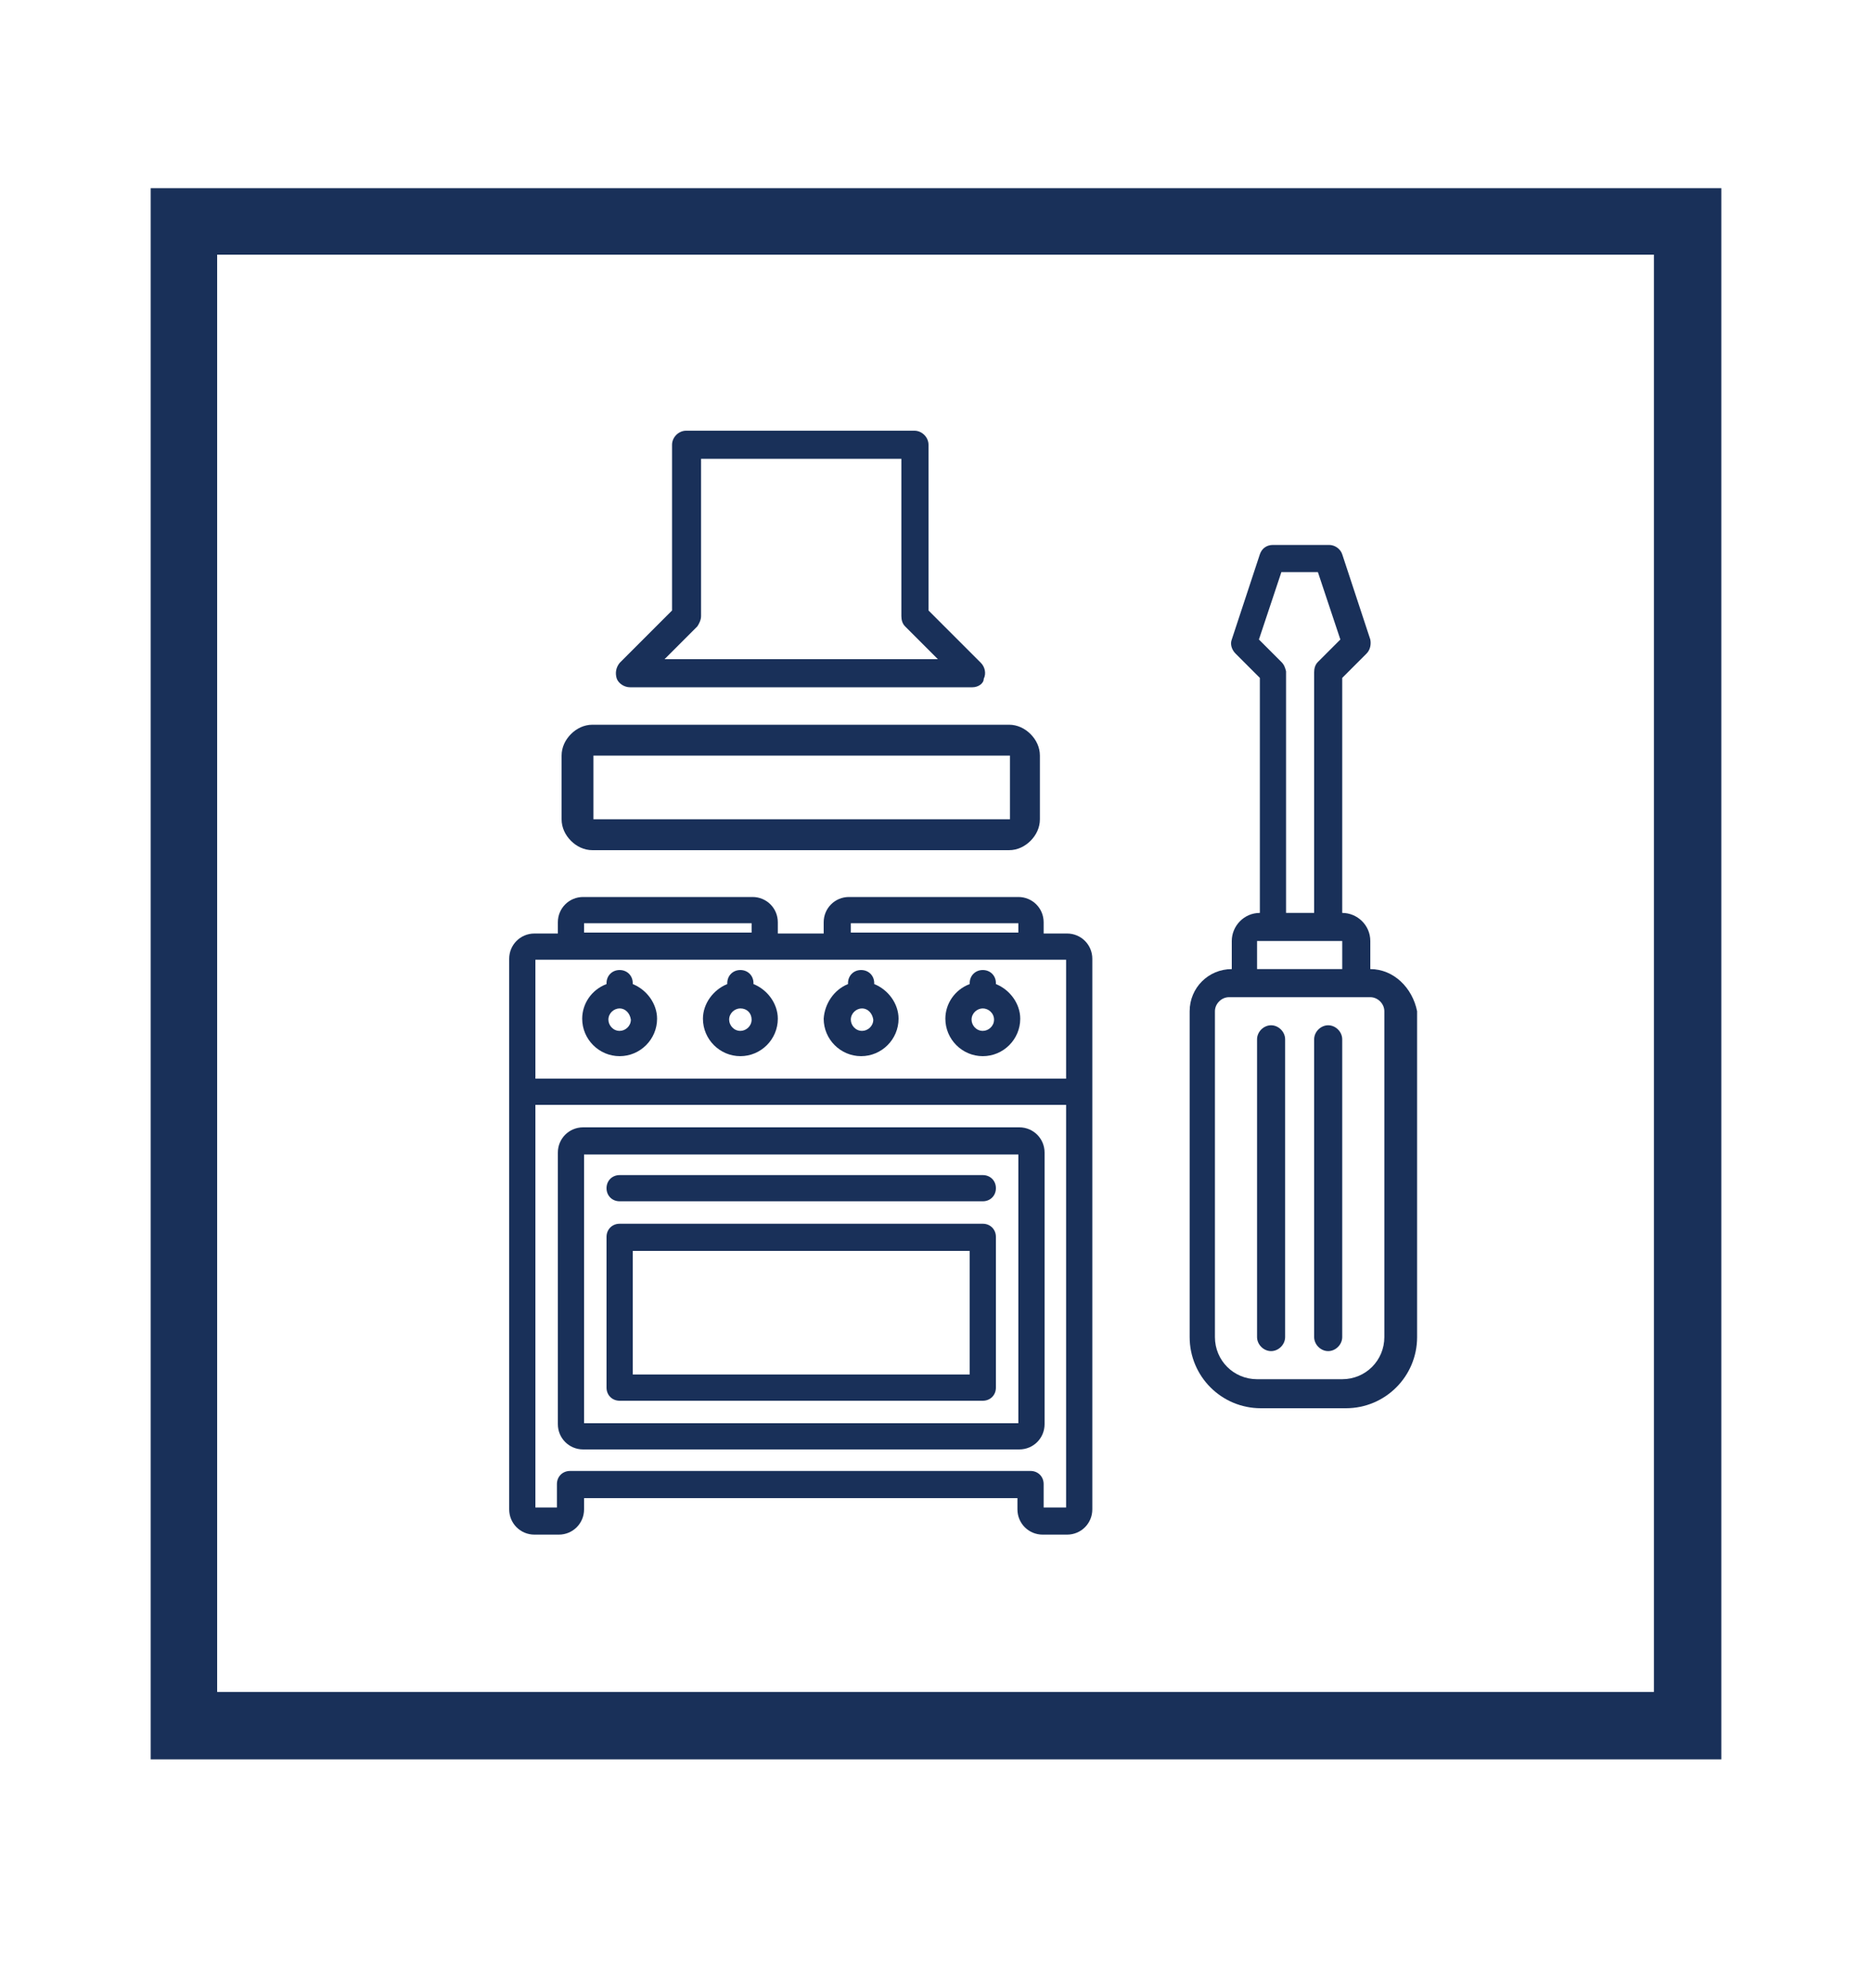
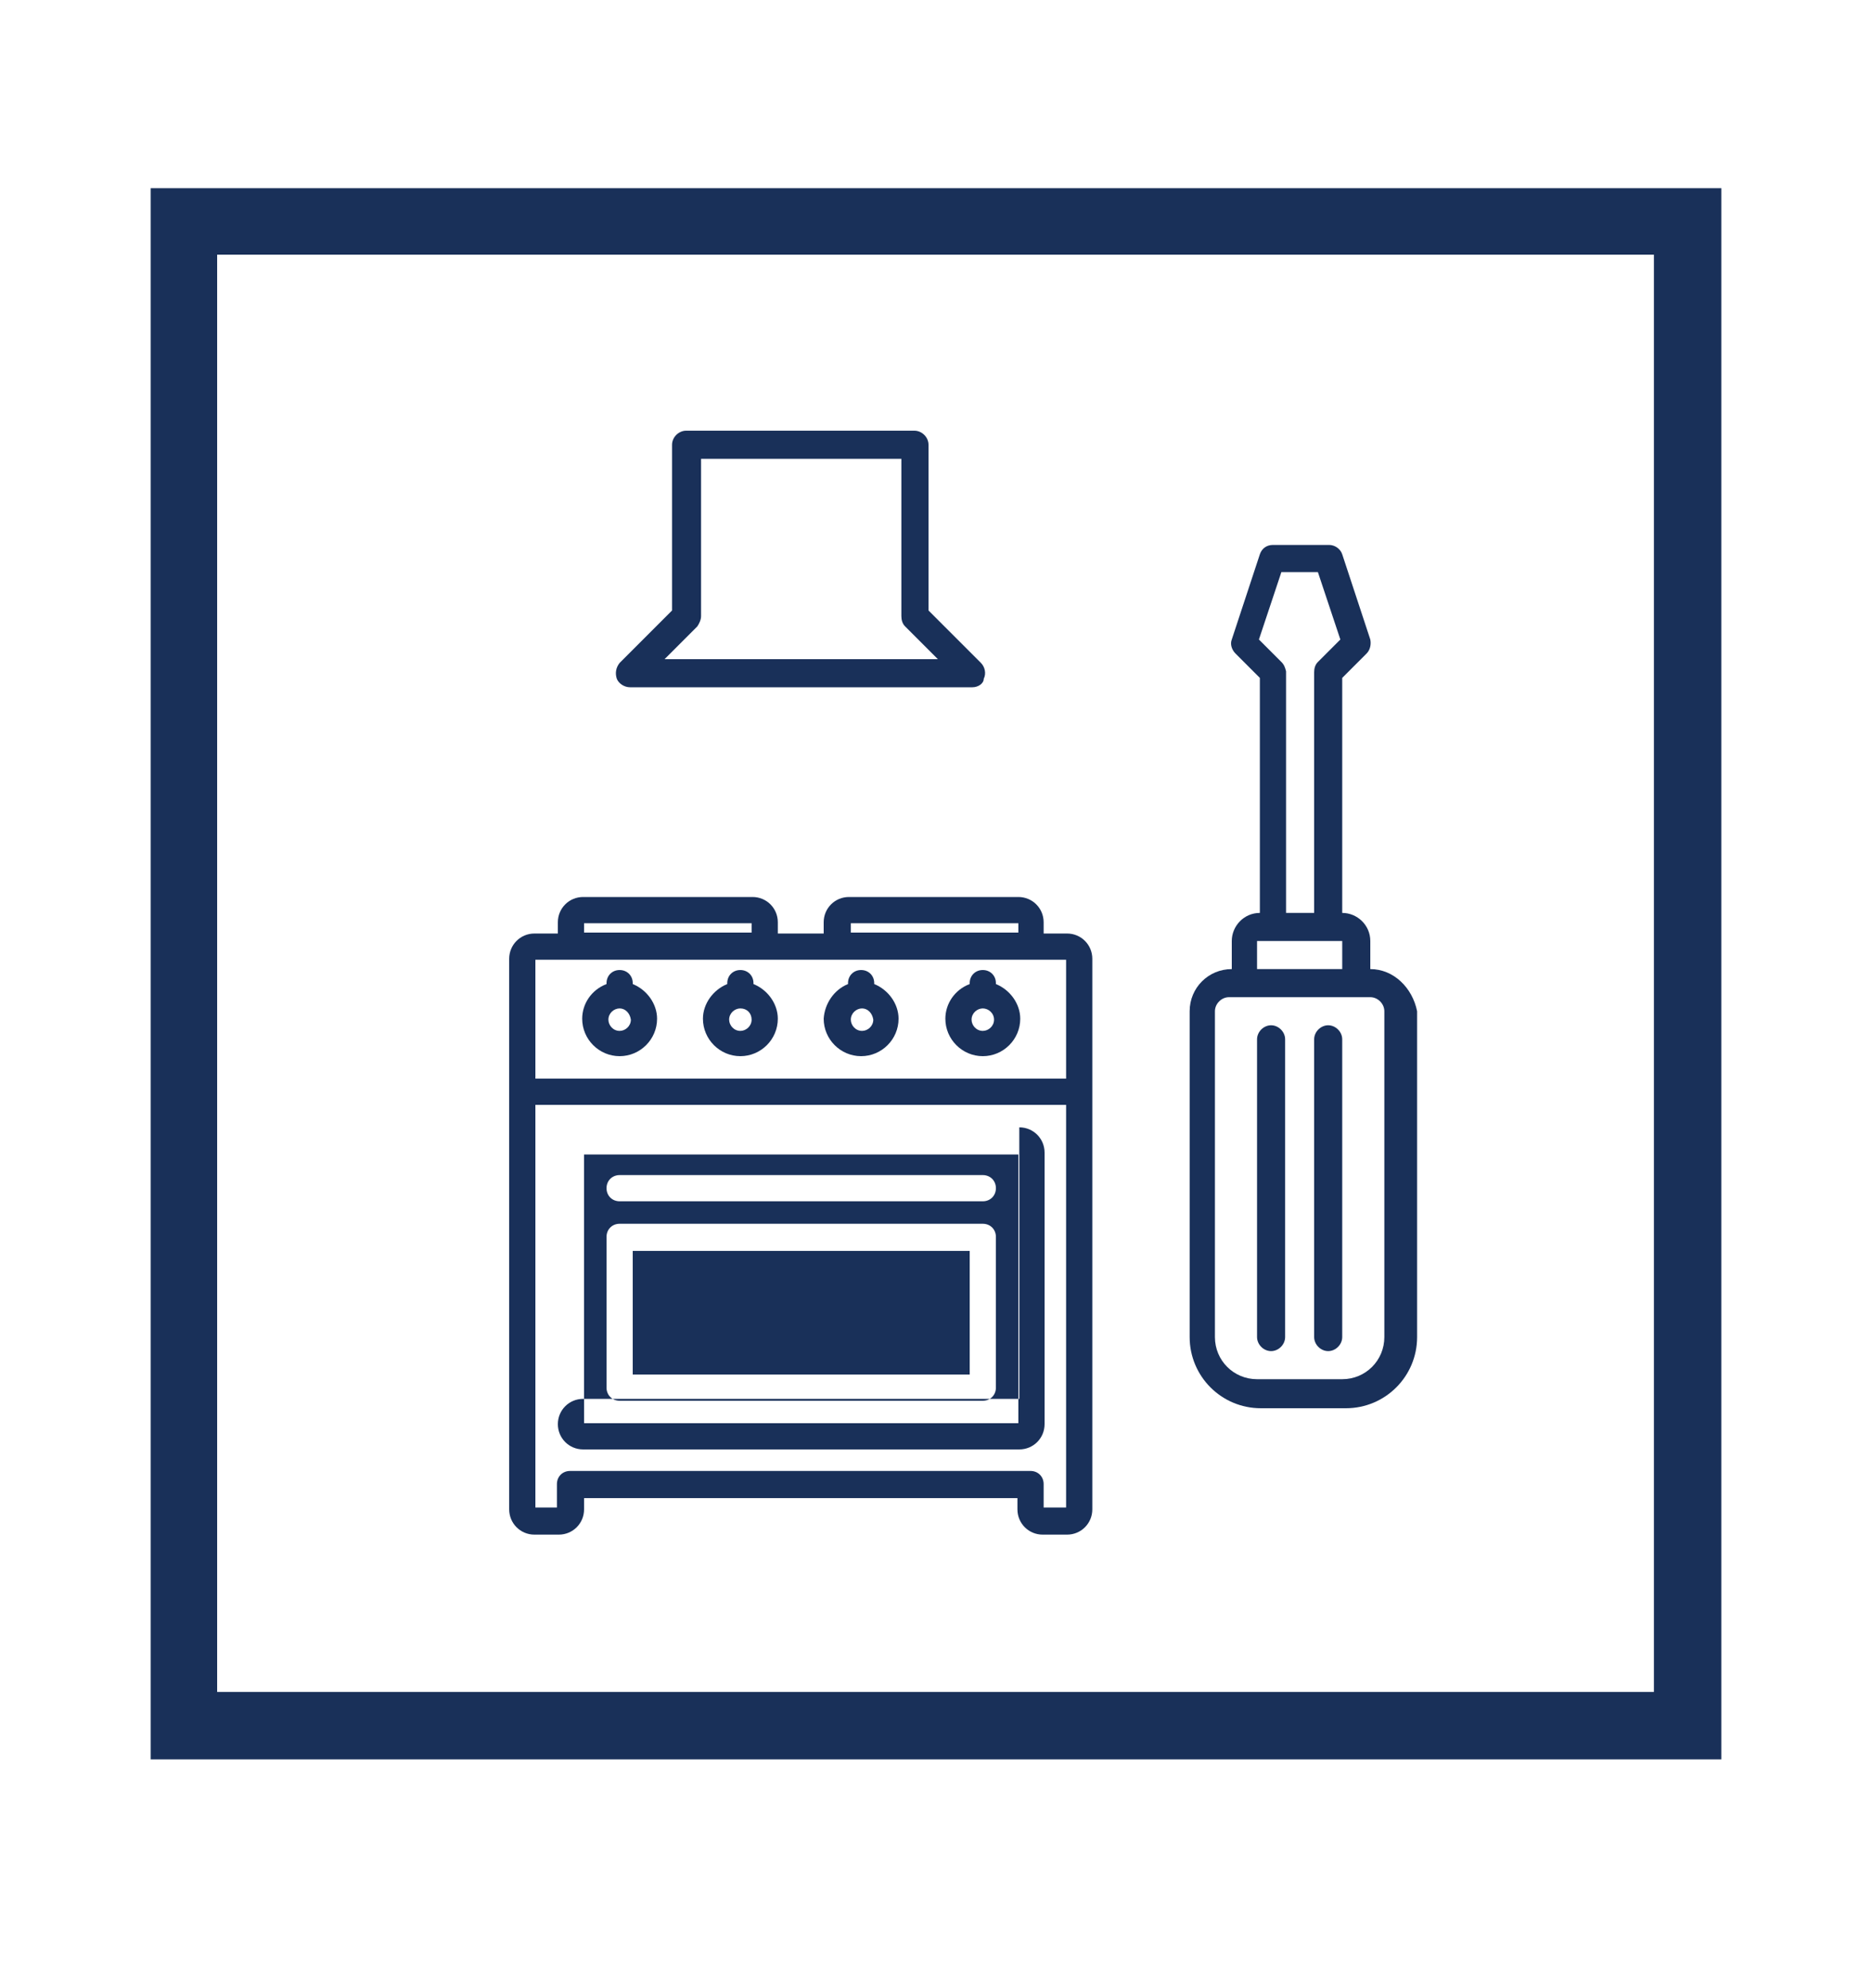
<svg xmlns="http://www.w3.org/2000/svg" version="1.1" id="Слой_1" x="0px" y="0px" viewBox="0 0 200 212.3" style="enable-background:new 0 0 200 212.3;" xml:space="preserve">
  <style type="text/css">
	.st0{fill:#193059;}
	.st1{fill-rule:evenodd;clip-rule:evenodd;fill:#193059;}
	.st2{fill:none;stroke:#193059;stroke-width:2.800000e-04;stroke-miterlimit:22.926;}
</style>
  <path class="st0" d="M19.7,20.1h164.2v167.8H16.1V20.1H19.7L19.7,20.1z M176.8,27.2H23.2v153.5h153.5V27.2L176.8,27.2z" />
-   <path class="st1" d="M108.8,160H62.4v1.2c0,1.5-1.2,2.7-2.7,2.7h-2.6c-1.5,0-2.7-1.2-2.7-2.7v-58.8c0-1.5,1.2-2.7,2.7-2.7h2.5v-1.2  c0-1.5,1.2-2.7,2.7-2.7h18.1c1.5,0,2.7,1.2,2.7,2.7v1.2h4.9v-1.2c0-1.5,1.2-2.7,2.7-2.7h18.1c1.5,0,2.7,1.2,2.7,2.7v1.2h2.5  c1.5,0,2.7,1.2,2.7,2.7v58.8c0,1.5-1.2,2.7-2.7,2.7h-2.6c-1.5,0-2.7-1.2-2.7-2.7V160L108.8,160z M90.9,98.6v1h17.9v-1H90.9  L90.9,98.6z M62.4,98.6v1h17.9v-1H62.4L62.4,98.6z M57.2,102.5v12.7h56.7v-12.7H57.2L57.2,102.5z M77.7,105.1V105  c0-0.8,0.6-1.4,1.4-1.4c0.8,0,1.4,0.6,1.4,1.4v0.1c1.5,0.6,2.6,2.1,2.6,3.7c0,2.2-1.8,4-4,4s-4-1.8-4-4  C75.1,107.2,76.2,105.7,77.7,105.1L77.7,105.1z M64.8,105.1V105c0-0.8,0.6-1.4,1.4-1.4c0.8,0,1.4,0.6,1.4,1.4v0.1  c1.5,0.6,2.6,2.1,2.6,3.7c0,2.2-1.8,4-4,4c-2.2,0-4-1.8-4-4C62.2,107.2,63.2,105.7,64.8,105.1L64.8,105.1z M103.6,105.1V105  c0-0.8,0.6-1.4,1.4-1.4c0.8,0,1.4,0.6,1.4,1.4v0.1c1.5,0.6,2.6,2.1,2.6,3.7c0,2.2-1.8,4-4,4c-2.2,0-4-1.8-4-4  C101,107.2,102,105.7,103.6,105.1L103.6,105.1z M90.6,105.1V105c0-0.8,0.6-1.4,1.4-1.4c0.8,0,1.4,0.6,1.4,1.4v0.1  c1.5,0.6,2.6,2.1,2.6,3.7c0,2.2-1.8,4-4,4c-2.2,0-4-1.8-4-4C88.1,107.2,89.1,105.7,90.6,105.1L90.6,105.1z M79.1,107.7  c-0.6,0-1.2,0.5-1.2,1.2c0,0.6,0.5,1.2,1.2,1.2c0.6,0,1.2-0.5,1.2-1.2C80.3,108.2,79.8,107.7,79.1,107.7L79.1,107.7z M66.2,107.7  c-0.6,0-1.2,0.5-1.2,1.2c0,0.6,0.5,1.2,1.2,1.2c0.6,0,1.2-0.5,1.2-1.2C67.3,108.2,66.8,107.7,66.2,107.7L66.2,107.7z M105,107.7  c-0.6,0-1.2,0.5-1.2,1.2c0,0.6,0.5,1.2,1.2,1.2c0.6,0,1.2-0.5,1.2-1.2C106.2,108.2,105.6,107.7,105,107.7L105,107.7z M92.1,107.7  c-0.6,0-1.2,0.5-1.2,1.2c0,0.6,0.5,1.2,1.2,1.2c0.6,0,1.2-0.5,1.2-1.2C93.2,108.2,92.7,107.7,92.1,107.7L92.1,107.7z M113.9,161v-43  H57.2v43h2.3v-2.5c0-0.8,0.6-1.4,1.4-1.4h49.2c0.8,0,1.4,0.6,1.4,1.4v2.5H113.9L113.9,161z M108.9,120.4c1.5,0,2.7,1.2,2.7,2.7v29  c0,1.5-1.2,2.7-2.7,2.7H62.3c-1.5,0-2.7-1.2-2.7-2.7v-29c0-1.5,1.2-2.7,2.7-2.7H108.9L108.9,120.4z M108.8,152v-28.7H62.4V152H108.8  L108.8,152z M105,130.7c0.8,0,1.4,0.6,1.4,1.4v16.1c0,0.8-0.6,1.4-1.4,1.4H66.2c-0.8,0-1.4-0.6-1.4-1.4v-16.1c0-0.8,0.6-1.4,1.4-1.4  H105L105,130.7z M105,125.5c0.8,0,1.4,0.6,1.4,1.4c0,0.8-0.6,1.4-1.4,1.4H66.2c-0.8,0-1.4-0.6-1.4-1.4c0-0.8,0.6-1.4,1.4-1.4H105  L105,125.5z M103.6,146.8v-13.2h-36v13.2H103.6L103.6,146.8z" />
-   <path class="st2" d="M108.8,160H62.4v1.2c0,1.5-1.2,2.7-2.7,2.7h-2.6c-1.5,0-2.7-1.2-2.7-2.7v-58.8c0-1.5,1.2-2.7,2.7-2.7h2.5v-1.2  c0-1.5,1.2-2.7,2.7-2.7h18.1c1.5,0,2.7,1.2,2.7,2.7v1.2h4.9v-1.2c0-1.5,1.2-2.7,2.7-2.7h18.1c1.5,0,2.7,1.2,2.7,2.7v1.2h2.5  c1.5,0,2.7,1.2,2.7,2.7v58.8c0,1.5-1.2,2.7-2.7,2.7h-2.6c-1.5,0-2.7-1.2-2.7-2.7V160L108.8,160z M90.9,98.6v1h17.9v-1H90.9  L90.9,98.6z M62.4,98.6v1h17.9v-1H62.4L62.4,98.6z M57.2,102.5v12.7h56.7v-12.7H57.2L57.2,102.5z M77.7,105.1V105  c0-0.8,0.6-1.4,1.4-1.4c0.8,0,1.4,0.6,1.4,1.4v0.1c1.5,0.6,2.6,2.1,2.6,3.7c0,2.2-1.8,4-4,4s-4-1.8-4-4  C75.1,107.2,76.2,105.7,77.7,105.1L77.7,105.1z M64.8,105.1V105c0-0.8,0.6-1.4,1.4-1.4c0.8,0,1.4,0.6,1.4,1.4v0.1  c1.5,0.6,2.6,2.1,2.6,3.7c0,2.2-1.8,4-4,4c-2.2,0-4-1.8-4-4C62.2,107.2,63.2,105.7,64.8,105.1L64.8,105.1z M103.6,105.1V105  c0-0.8,0.6-1.4,1.4-1.4c0.8,0,1.4,0.6,1.4,1.4v0.1c1.5,0.6,2.6,2.1,2.6,3.7c0,2.2-1.8,4-4,4c-2.2,0-4-1.8-4-4  C101,107.2,102,105.7,103.6,105.1L103.6,105.1z M90.6,105.1V105c0-0.8,0.6-1.4,1.4-1.4c0.8,0,1.4,0.6,1.4,1.4v0.1  c1.5,0.6,2.6,2.1,2.6,3.7c0,2.2-1.8,4-4,4c-2.2,0-4-1.8-4-4C88.1,107.2,89.1,105.7,90.6,105.1L90.6,105.1z M79.1,107.7  c-0.6,0-1.2,0.5-1.2,1.2c0,0.6,0.5,1.2,1.2,1.2c0.6,0,1.2-0.5,1.2-1.2C80.3,108.2,79.8,107.7,79.1,107.7L79.1,107.7z M66.2,107.7  c-0.6,0-1.2,0.5-1.2,1.2c0,0.6,0.5,1.2,1.2,1.2c0.6,0,1.2-0.5,1.2-1.2C67.3,108.2,66.8,107.7,66.2,107.7L66.2,107.7z M105,107.7  c-0.6,0-1.2,0.5-1.2,1.2c0,0.6,0.5,1.2,1.2,1.2c0.6,0,1.2-0.5,1.2-1.2C106.2,108.2,105.6,107.7,105,107.7L105,107.7z M92.1,107.7  c-0.6,0-1.2,0.5-1.2,1.2c0,0.6,0.5,1.2,1.2,1.2c0.6,0,1.2-0.5,1.2-1.2C93.2,108.2,92.7,107.7,92.1,107.7L92.1,107.7z M113.9,161v-43  H57.2v43h2.3v-2.5c0-0.8,0.6-1.4,1.4-1.4h49.2c0.8,0,1.4,0.6,1.4,1.4v2.5H113.9L113.9,161z M108.9,120.4c1.5,0,2.7,1.2,2.7,2.7v29  c0,1.5-1.2,2.7-2.7,2.7H62.3c-1.5,0-2.7-1.2-2.7-2.7v-29c0-1.5,1.2-2.7,2.7-2.7H108.9L108.9,120.4z M108.8,152v-28.7H62.4V152H108.8  L108.8,152z M105,130.7c0.8,0,1.4,0.6,1.4,1.4v16.1c0,0.8-0.6,1.4-1.4,1.4H66.2c-0.8,0-1.4-0.6-1.4-1.4v-16.1c0-0.8,0.6-1.4,1.4-1.4  H105L105,130.7z M105,125.5c0.8,0,1.4,0.6,1.4,1.4c0,0.8-0.6,1.4-1.4,1.4H66.2c-0.8,0-1.4-0.6-1.4-1.4c0-0.8,0.6-1.4,1.4-1.4H105  L105,125.5z M103.6,146.8v-13.2h-36v13.2H103.6L103.6,146.8z" />
+   <path class="st1" d="M108.8,160H62.4v1.2c0,1.5-1.2,2.7-2.7,2.7h-2.6c-1.5,0-2.7-1.2-2.7-2.7v-58.8c0-1.5,1.2-2.7,2.7-2.7h2.5v-1.2  c0-1.5,1.2-2.7,2.7-2.7h18.1c1.5,0,2.7,1.2,2.7,2.7v1.2h4.9v-1.2c0-1.5,1.2-2.7,2.7-2.7h18.1c1.5,0,2.7,1.2,2.7,2.7v1.2h2.5  c1.5,0,2.7,1.2,2.7,2.7v58.8c0,1.5-1.2,2.7-2.7,2.7h-2.6c-1.5,0-2.7-1.2-2.7-2.7V160L108.8,160z M90.9,98.6v1h17.9v-1H90.9  L90.9,98.6z M62.4,98.6v1h17.9v-1H62.4L62.4,98.6z M57.2,102.5v12.7h56.7v-12.7H57.2L57.2,102.5z M77.7,105.1V105  c0-0.8,0.6-1.4,1.4-1.4c0.8,0,1.4,0.6,1.4,1.4v0.1c1.5,0.6,2.6,2.1,2.6,3.7c0,2.2-1.8,4-4,4s-4-1.8-4-4  C75.1,107.2,76.2,105.7,77.7,105.1L77.7,105.1z M64.8,105.1V105c0-0.8,0.6-1.4,1.4-1.4c0.8,0,1.4,0.6,1.4,1.4v0.1  c1.5,0.6,2.6,2.1,2.6,3.7c0,2.2-1.8,4-4,4c-2.2,0-4-1.8-4-4C62.2,107.2,63.2,105.7,64.8,105.1L64.8,105.1z M103.6,105.1V105  c0-0.8,0.6-1.4,1.4-1.4c0.8,0,1.4,0.6,1.4,1.4v0.1c1.5,0.6,2.6,2.1,2.6,3.7c0,2.2-1.8,4-4,4c-2.2,0-4-1.8-4-4  C101,107.2,102,105.7,103.6,105.1L103.6,105.1z M90.6,105.1V105c0-0.8,0.6-1.4,1.4-1.4c0.8,0,1.4,0.6,1.4,1.4v0.1  c1.5,0.6,2.6,2.1,2.6,3.7c0,2.2-1.8,4-4,4c-2.2,0-4-1.8-4-4C88.1,107.2,89.1,105.7,90.6,105.1L90.6,105.1z M79.1,107.7  c-0.6,0-1.2,0.5-1.2,1.2c0,0.6,0.5,1.2,1.2,1.2c0.6,0,1.2-0.5,1.2-1.2C80.3,108.2,79.8,107.7,79.1,107.7L79.1,107.7z M66.2,107.7  c-0.6,0-1.2,0.5-1.2,1.2c0,0.6,0.5,1.2,1.2,1.2c0.6,0,1.2-0.5,1.2-1.2C67.3,108.2,66.8,107.7,66.2,107.7L66.2,107.7z M105,107.7  c-0.6,0-1.2,0.5-1.2,1.2c0,0.6,0.5,1.2,1.2,1.2c0.6,0,1.2-0.5,1.2-1.2C106.2,108.2,105.6,107.7,105,107.7L105,107.7z M92.1,107.7  c-0.6,0-1.2,0.5-1.2,1.2c0,0.6,0.5,1.2,1.2,1.2c0.6,0,1.2-0.5,1.2-1.2C93.2,108.2,92.7,107.7,92.1,107.7L92.1,107.7z M113.9,161v-43  H57.2v43h2.3v-2.5c0-0.8,0.6-1.4,1.4-1.4h49.2c0.8,0,1.4,0.6,1.4,1.4v2.5H113.9L113.9,161z M108.9,120.4c1.5,0,2.7,1.2,2.7,2.7v29  c0,1.5-1.2,2.7-2.7,2.7H62.3c-1.5,0-2.7-1.2-2.7-2.7c0-1.5,1.2-2.7,2.7-2.7H108.9L108.9,120.4z M108.8,152v-28.7H62.4V152H108.8  L108.8,152z M105,130.7c0.8,0,1.4,0.6,1.4,1.4v16.1c0,0.8-0.6,1.4-1.4,1.4H66.2c-0.8,0-1.4-0.6-1.4-1.4v-16.1c0-0.8,0.6-1.4,1.4-1.4  H105L105,130.7z M105,125.5c0.8,0,1.4,0.6,1.4,1.4c0,0.8-0.6,1.4-1.4,1.4H66.2c-0.8,0-1.4-0.6-1.4-1.4c0-0.8,0.6-1.4,1.4-1.4H105  L105,125.5z M103.6,146.8v-13.2h-36v13.2H103.6L103.6,146.8z" />
  <path class="st0" d="M71,70.4h29.2l-3.5-3.5c-0.3-0.3-0.4-0.7-0.4-1.1V49H74.9v16.8c0,0.4-0.2,0.8-0.4,1.1L71,70.4L71,70.4z   M103.9,73.4H67.3c-0.6,0-1.2-0.4-1.4-0.9c-0.2-0.6-0.1-1.2,0.3-1.7l5.6-5.6V47.5c0-0.8,0.7-1.5,1.5-1.5h24.4c0.8,0,1.5,0.7,1.5,1.5  v17.7l5.6,5.6c0.4,0.4,0.6,1.1,0.3,1.7C105.1,73,104.5,73.4,103.9,73.4L103.9,73.4z" />
  <path class="st2" d="M71,70.4h29.2l-3.5-3.5c-0.3-0.3-0.4-0.7-0.4-1.1V49H74.9v16.8c0,0.4-0.2,0.8-0.4,1.1L71,70.4L71,70.4z   M103.9,73.4H67.3c-0.6,0-1.2-0.4-1.4-0.9c-0.2-0.6-0.1-1.2,0.3-1.7l5.6-5.6V47.5c0-0.8,0.7-1.5,1.5-1.5h24.4c0.8,0,1.5,0.7,1.5,1.5  v17.7l5.6,5.6c0.4,0.4,0.6,1.1,0.3,1.7C105.1,73,104.5,73.4,103.9,73.4L103.9,73.4z" />
-   <path class="st0" d="M63.3,77.4h44.5c0.9,0,1.7,0.4,2.3,1h0c0.6,0.6,1,1.4,1,2.3v6.8c0,0.9-0.4,1.7-1,2.3c-0.6,0.6-1.4,1-2.3,1H63.3  c-0.9,0-1.7-0.4-2.3-1v0c-0.6-0.6-1-1.4-1-2.3v-6.8c0-0.9,0.4-1.7,1-2.3l0,0C61.6,77.8,62.4,77.4,63.3,77.4L63.3,77.4z M107.8,80.7  H63.4v6.8h44.5V80.7L107.8,80.7z" />
  <path class="st2" d="M63.3,77.4h44.5c0.9,0,1.7,0.4,2.3,1h0c0.6,0.6,1,1.4,1,2.3v6.8c0,0.9-0.4,1.7-1,2.3c-0.6,0.6-1.4,1-2.3,1H63.3  c-0.9,0-1.7-0.4-2.3-1v0c-0.6-0.6-1-1.4-1-2.3v-6.8c0-0.9,0.4-1.7,1-2.3l0,0C61.6,77.8,62.4,77.4,63.3,77.4L63.3,77.4z M107.8,80.7  H63.4v6.8h44.5V80.7L107.8,80.7z" />
  <path class="st0" d="M146.4,103.5v-3c0-1.7-1.4-3-3-3V72.4l2.6-2.6c0.4-0.4,0.5-1,0.4-1.5l-3-9.1c-0.2-0.6-0.8-1-1.4-1h-6  c-0.7,0-1.2,0.4-1.4,1l-3,9.1c-0.2,0.5,0,1.1,0.4,1.5l2.6,2.6v25.1c-1.7,0-3,1.4-3,3v3c-2.5,0-4.5,2-4.5,4.5v34.8  c0,4.2,3.4,7.6,7.6,7.6h9.1c4.2,0,7.6-3.4,7.6-7.6V108C150.9,105.5,148.9,103.5,146.4,103.5L146.4,103.5z M141.9,109.5  c-0.8,0-1.5,0.7-1.5,1.5v31.8c0,0.8,0.7,1.5,1.5,1.5c0.8,0,1.5-0.7,1.5-1.5V111C143.4,110.2,142.7,109.5,141.9,109.5L141.9,109.5z   M135.8,109.5c-0.8,0-1.5,0.7-1.5,1.5v31.8c0,0.8,0.7,1.5,1.5,1.5s1.5-0.7,1.5-1.5V111C137.3,110.2,136.6,109.5,135.8,109.5  L135.8,109.5z M136.9,70.7l-2.4-2.4l2.4-7.2h3.9l2.4,7.2l-2.4,2.4c-0.3,0.3-0.4,0.7-0.4,1.1v25.7h-3V71.7  C137.3,71.3,137.2,71,136.9,70.7L136.9,70.7z M134.3,100.5h9.1v3h-9.1V100.5L134.3,100.5z M147.9,142.8c0,2.5-2,4.5-4.5,4.5h-9.1  c-2.5,0-4.5-2-4.5-4.5V108c0-0.8,0.7-1.5,1.5-1.5h15.1c0.8,0,1.5,0.7,1.5,1.5V142.8L147.9,142.8z" />
  <path class="st2" d="M146.4,103.5v-3c0-1.7-1.4-3-3-3V72.4l2.6-2.6c0.4-0.4,0.5-1,0.4-1.5l-3-9.1c-0.2-0.6-0.8-1-1.4-1h-6  c-0.7,0-1.2,0.4-1.4,1l-3,9.1c-0.2,0.5,0,1.1,0.4,1.5l2.6,2.6v25.1c-1.7,0-3,1.4-3,3v3c-2.5,0-4.5,2-4.5,4.5v34.8  c0,4.2,3.4,7.6,7.6,7.6h9.1c4.2,0,7.6-3.4,7.6-7.6V108C150.9,105.5,148.9,103.5,146.4,103.5L146.4,103.5z M141.9,109.5  c-0.8,0-1.5,0.7-1.5,1.5v31.8c0,0.8,0.7,1.5,1.5,1.5c0.8,0,1.5-0.7,1.5-1.5V111C143.4,110.2,142.7,109.5,141.9,109.5L141.9,109.5z   M135.8,109.5c-0.8,0-1.5,0.7-1.5,1.5v31.8c0,0.8,0.7,1.5,1.5,1.5s1.5-0.7,1.5-1.5V111C137.3,110.2,136.6,109.5,135.8,109.5  L135.8,109.5z M136.9,70.7l-2.4-2.4l2.4-7.2h3.9l2.4,7.2l-2.4,2.4c-0.3,0.3-0.4,0.7-0.4,1.1v25.7h-3V71.7  C137.3,71.3,137.2,71,136.9,70.7L136.9,70.7z M134.3,100.5h9.1v3h-9.1V100.5L134.3,100.5z M147.9,142.8c0,2.5-2,4.5-4.5,4.5h-9.1  c-2.5,0-4.5-2-4.5-4.5V108c0-0.8,0.7-1.5,1.5-1.5h15.1c0.8,0,1.5,0.7,1.5,1.5V142.8L147.9,142.8z" />
</svg>